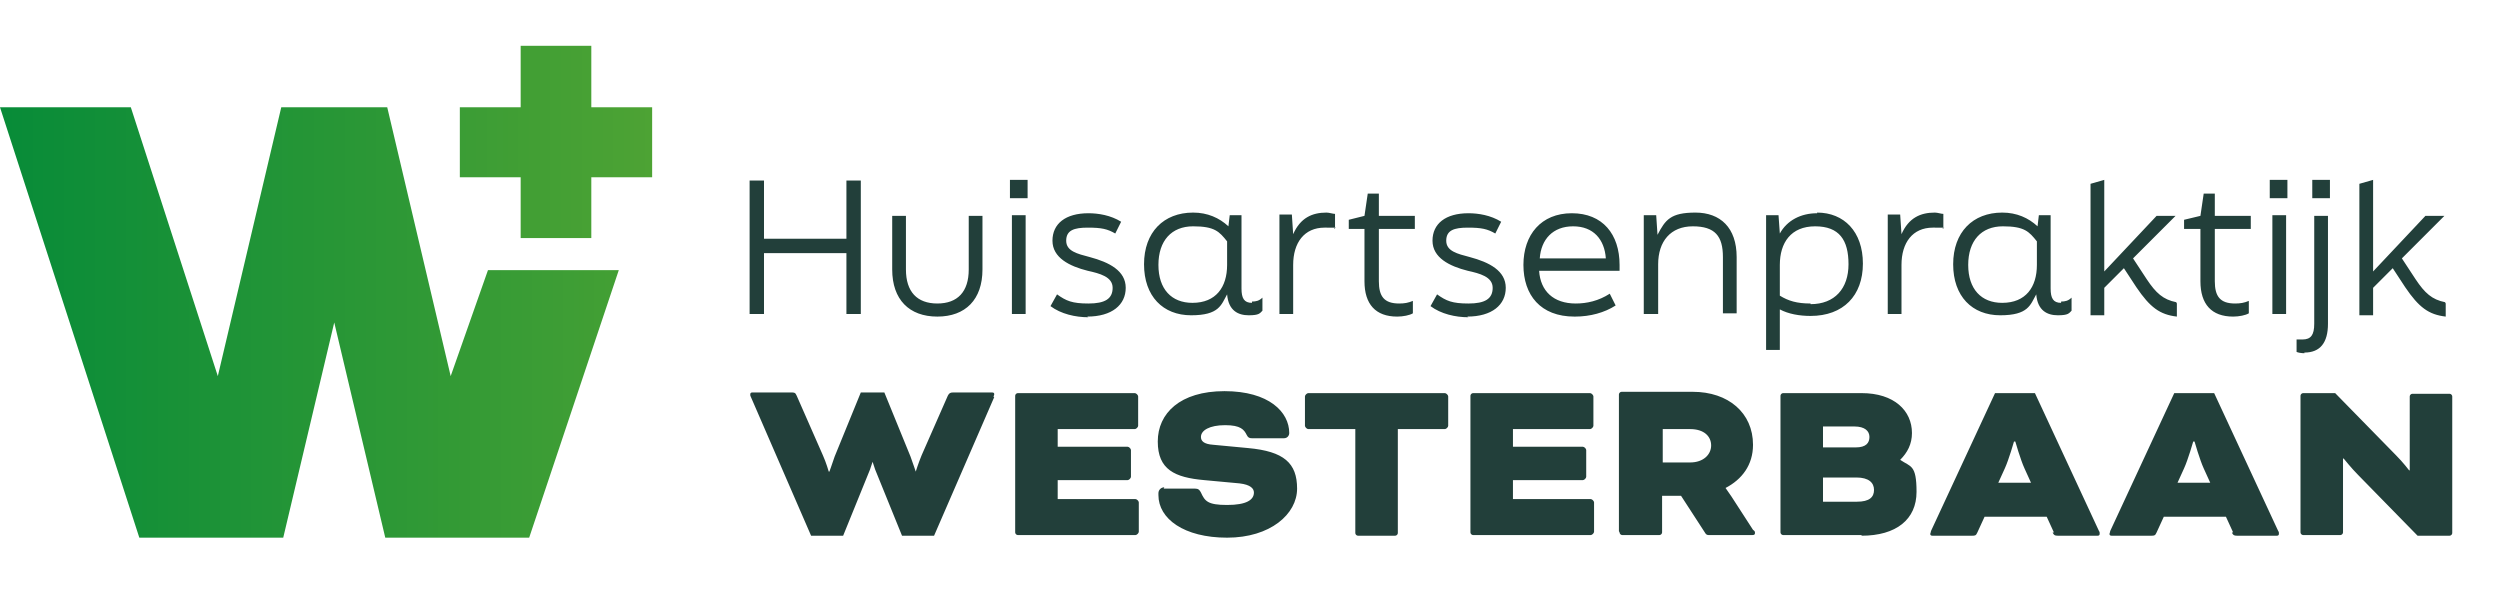
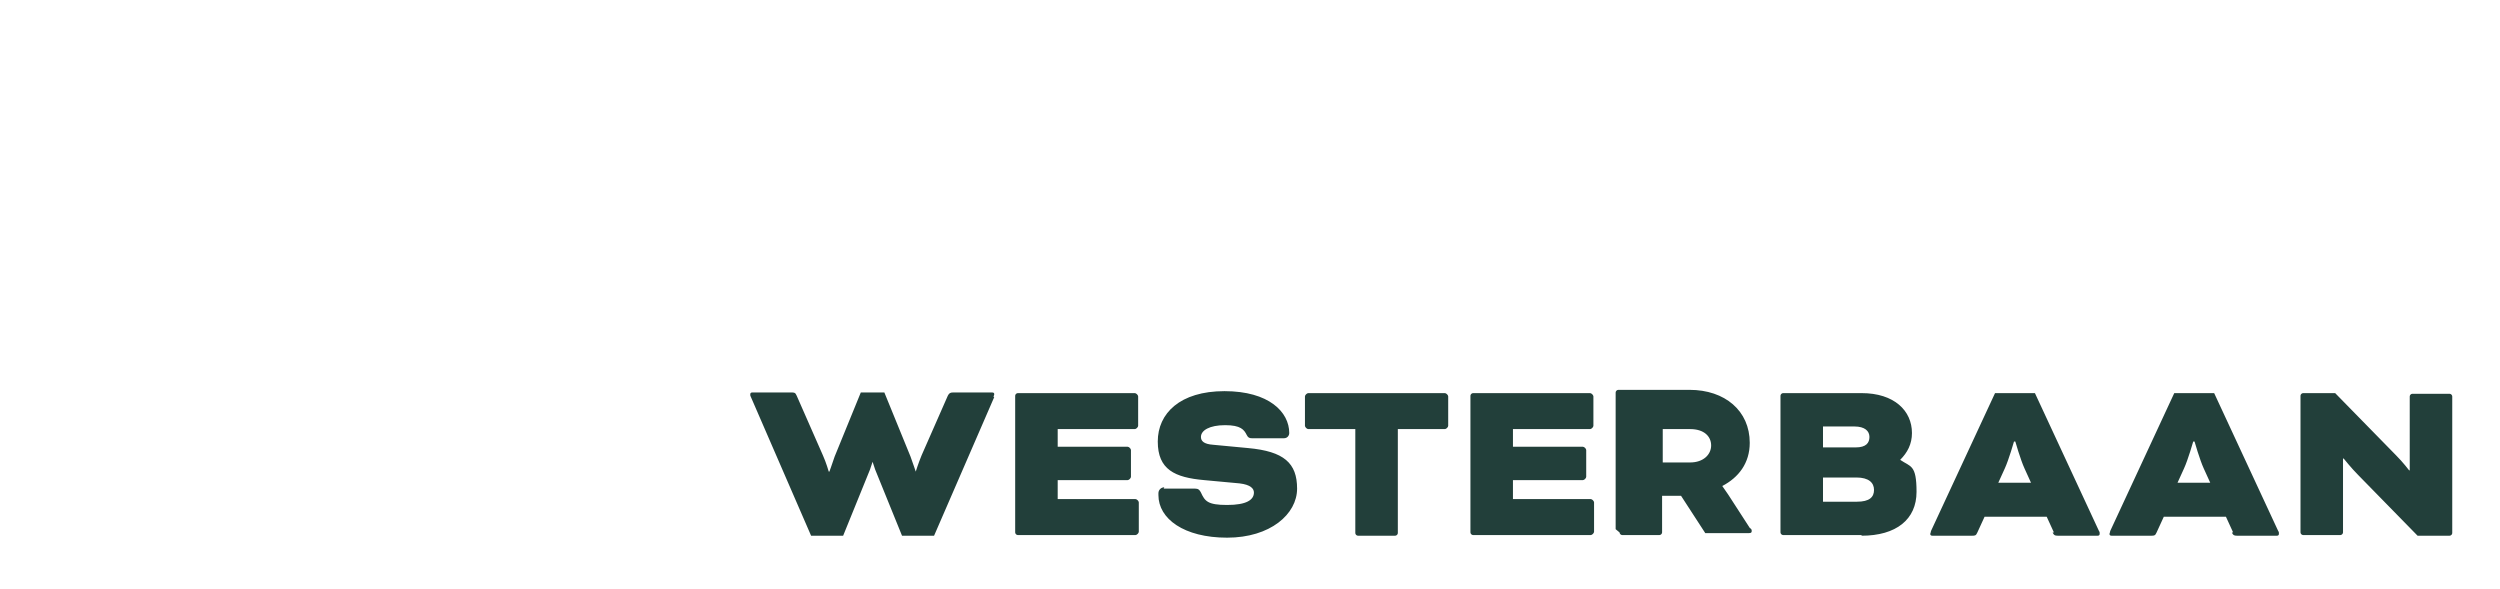
<svg xmlns="http://www.w3.org/2000/svg" xmlns:xlink="http://www.w3.org/1999/xlink" id="Laag_1" version="1.1" viewBox="0 0 382.2 90.1">
  <defs>
    <style>
      .st0 {
        fill: #223f3a;
      }

      .st1 {
        fill: none;
      }

      .st2 {
        fill: url(#Naamloos_verloop_71);
      }

      .st3 {
        clip-path: url(#clippath-1);
      }

      .st4 {
        fill: url(#Naamloos_verloop_7);
      }

      .st5 {
        clip-path: url(#clippath);
      }
    </style>
    <clipPath id="clippath">
-       <polygon class="st1" points="74.6 41.3 68.9 57.5 59.2 16.4 58.9 16.4 43.3 16.4 43 16.4 33.3 57.5 20 16.4 0 16.4 21.3 82.2 27.4 82.2 41.3 82.2 43.3 82.2 51.1 49.3 58.9 82.2 60.9 82.2 74.8 82.2 80.9 82.2 94.6 41.3 74.6 41.3" />
-     </clipPath>
+       </clipPath>
    <linearGradient id="Naamloos_verloop_7" data-name="Naamloos verloop 7" x1="-127.3" y1="1509.6" x2="-126.3" y2="1509.6" gradientTransform="translate(-16784.1 200527.6) rotate(-180) scale(132.8)" gradientUnits="userSpaceOnUse">
      <stop offset="0" stop-color="#54a533" />
      <stop offset="0" stop-color="#54a533" />
      <stop offset="1" stop-color="#008939" />
    </linearGradient>
    <clipPath id="clippath-1">
-       <polygon class="st1" points="99.7 16.4 90.4 16.4 90.4 7 79.6 7 79.6 16.4 70.3 16.4 70.3 27.1 79.6 27.1 79.6 36.5 90.4 36.5 90.4 27.1 99.7 27.1 99.7 16.4" />
-     </clipPath>
+       </clipPath>
    <linearGradient id="Naamloos_verloop_71" data-name="Naamloos verloop 7" x1="-127.3" y1="1519.7" x2="-126.3" y2="1519.7" gradientTransform="translate(-17214.8 -206857.5) rotate(-180) scale(136.1 -136.1)" xlink:href="#Naamloos_verloop_7" />
  </defs>
-   <path class="st0" d="M369.6,81.9h4.9c.2,0,.4-.2.4-.4v-20.9c0-.2-.2-.4-.4-.4h-5.7c-.2,0-.4.2-.4.4v11.3h-.1s-.9-1.2-2-2.3l-9.3-9.5h-4.9c-.2,0-.4.2-.4.4v20.9c0,.2.2.4.4.4h5.7c.2,0,.4-.2.4-.4v-11.3h.1s1.2,1.5,2.2,2.5l9.1,9.3ZM333.9,71.6c.6-1.3,1.4-4.1,1.4-4.1h.2s.8,2.8,1.4,4.1l1,2.2h-5l1-2.2ZM341.2,81.4c.2.4.3.5.8.5h6.1c.2,0,.3-.1.3-.3s0-.3-.1-.4l-9.8-21.1h-6.1l-9.8,21.1c0,.2-.1.3-.1.4s0,.3.3.3h6.1c.4,0,.6,0,.8-.5l1.1-2.4h9.5l1.1,2.4ZM306.5,71.6c.6-1.3,1.4-4.1,1.4-4.1h.2s.8,2.8,1.4,4.1l1,2.2h-5l1-2.2ZM313.8,81.4c.2.4.3.5.8.5h6.1c.2,0,.3-.1.3-.3s0-.3-.1-.4l-9.8-21.1h-6.1l-9.8,21.1c0,.2-.1.3-.1.4s0,.3.3.3h6.1c.4,0,.6,0,.8-.5l1.1-2.4h9.5l1.1,2.4ZM278.7,65.2h4.8c1.6,0,2.3.7,2.3,1.6s-.5,1.6-2.1,1.6h-5v-3.2ZM278.7,73h5.1c1.9,0,2.7.8,2.7,1.9s-.7,1.8-2.6,1.8h-5.2v-3.7ZM284.6,81.9c5.3,0,8.4-2.5,8.4-6.7s-.9-3.8-2.5-4.9h0c1.1-1.1,1.8-2.4,1.8-4.1,0-3.4-2.7-6.1-7.7-6.1h-12c-.2,0-.4.2-.4.4v20.9c0,.2.2.4.4.4h12ZM258.4,65.6c2.1,0,3.2,1.1,3.2,2.5s-1.2,2.6-3.2,2.6h-4.2v-5.1h4.2ZM247.6,81.4c0,.2.2.4.4.4h5.7c.2,0,.4-.2.4-.4v-5.6h2.9l3.7,5.7c.1.2.3.3.5.3h6.7c.3,0,.4-.1.4-.3s0-.3-.3-.5l-3.3-5.1c-.4-.6-.9-1.3-.9-1.3h0c2.5-1.3,4.2-3.5,4.2-6.6,0-4.9-3.8-8.1-9.2-8.1h-10.9c-.2,0-.4.2-.4.4v20.9ZM242,73.4c.2,0,.5-.3.5-.5v-4.1c0-.2-.3-.5-.5-.5h-10.7v-2.7h11.8c.2,0,.5-.3.5-.5v-4.5c0-.2-.3-.5-.5-.5h-17.9c-.2,0-.4.2-.4.4v20.9c0,.2.2.4.4.4h18c.2,0,.5-.3.5-.5v-4.5c0-.2-.3-.5-.5-.5h-11.9v-2.9h10.7ZM207.2,65.6v15.9c0,.2.2.4.4.4h5.7c.2,0,.4-.2.4-.4v-15.9h7.2c.2,0,.5-.3.5-.5v-4.5c0-.2-.3-.5-.5-.5h-20.9c-.2,0-.5.3-.5.5v4.5c0,.2.3.5.5.5h7.2ZM178,74.5c-.5,0-.9.4-.9.9v.3c0,3.6,3.9,6.5,10.5,6.5s10.7-3.6,10.7-7.5-2-5.7-7.5-6.2l-5.3-.5c-1.5-.1-1.9-.6-1.9-1.2,0-1,1.3-1.8,3.7-1.8s2.9.7,3.3,1.5c.2.4.4.5.8.5h4.9c.5,0,.8-.4.8-.8,0-3.2-3.1-6.4-9.9-6.4s-10.2,3.4-10.2,7.7,2.6,5.5,7.1,5.9l5.4.5c1.7.2,2.2.8,2.2,1.4,0,1.1-1.1,1.9-4.1,1.9s-3.4-.6-4-1.9c-.2-.4-.4-.6-.9-.6h-4.8ZM172.4,73.4c.2,0,.5-.3.5-.5v-4.1c0-.2-.3-.5-.5-.5h-10.7v-2.7h11.8c.2,0,.5-.3.5-.5v-4.5c0-.2-.3-.5-.5-.5h-17.9c-.2,0-.4.2-.4.4v20.9c0,.2.2.4.4.4h18c.2,0,.5-.3.5-.5v-4.5c0-.2-.3-.5-.5-.5h-11.9v-2.9h10.7ZM151.9,60.7c0-.2.1-.3.1-.4,0-.1,0-.3-.3-.3h-6c-.4,0-.6.1-.8.5l-4,9.1c-.5,1.2-.9,2.5-.9,2.5h0s-.4-1.2-.8-2.3l-4-9.8h-3.6l-4,9.8c-.4,1.2-.8,2.3-.8,2.3h-.1s-.4-1.4-.9-2.5l-4-9.1c-.2-.5-.4-.5-.8-.5h-6c-.2,0-.3.1-.3.3s0,.2.1.4l9.2,21.2h4.9l4.1-10.1c.2-.6.4-1.2.4-1.2h0s.2.6.4,1.2l4.1,10.1h4.9l9.2-21.2Z" />
-   <path class="st0" d="M373.8,46.2c-2-.4-3.1-1.4-4.5-3.5l-2.1-3.2,6.5-6.5h-2.9l-8,8.5v-14l-2.1.6v20.1h2.1v-4.2l3-3,1.9,2.9c2.1,3.1,3.6,4.2,6.2,4.5v-2ZM352.3,53.9c2.4,0,3.6-1.5,3.6-4.4v-16.5h-2.1v16.5c0,1.7-.5,2.4-1.8,2.4s-.5,0-.9,0v1.9c.2.1.7.2,1.2.2M349.5,32.9h-2.1v15.1h2.1v-15.1ZM356.2,27.5h-2.7v2.8h2.7v-2.8ZM349.7,27.5h-2.7v2.8h2.7v-2.8ZM341.4,48.4c.9,0,1.9-.2,2.4-.5v-1.9c-.7.3-1.3.4-2.1.4-2.3,0-3.1-1.1-3.1-3.4v-8h5.5v-2h-5.5v-3.4h-1.7l-.5,3.4-2.5.6v1.4h2.5v8c0,3.5,1.7,5.4,5,5.4M332.7,46.2c-2-.4-3.1-1.4-4.5-3.5l-2.1-3.2,6.5-6.5h-2.9l-8,8.5v-14l-2.1.6v20.1h2.1v-4.2l3-3,1.9,2.9c2.1,3.1,3.6,4.2,6.2,4.5v-2ZM306.1,46.3c-3.2,0-5.2-2.1-5.2-5.8s2-5.9,5.3-5.9,4,.8,5.2,2.3v3.6c0,3.4-1.7,5.8-5.3,5.8M315.1,46.3c-1.2,0-1.6-.7-1.6-2.2v-11.2h-1.8l-.2,1.7c-1.4-1.3-3.2-2.1-5.4-2.1-4.5,0-7.5,3-7.5,7.9s2.9,7.8,7.2,7.8,4.6-1.6,5.5-3.2c.2,2.5,1.7,3.2,3.3,3.2s1.7-.3,2.1-.7v-2c-.5.5-1,.6-1.6.6M288.6,48h2.1v-7.5c0-3.4,1.7-5.7,4.8-5.7s1,0,1.6.2v-2.3c-.3,0-.9-.2-1.3-.2-2.2,0-4,.8-5.1,3.3l-.2-3h-1.9v15.1ZM276.8,46.4c-2.1,0-3.4-.4-4.7-1.2v-4.7c0-3.4,1.7-5.9,5.4-5.9s5.1,2.1,5.1,5.8-2.1,6.1-5.8,6.1M277.8,32.6c-2.5,0-4.6,1.1-5.7,3.1l-.2-2.8h-1.9v20.6h2.1v-6.2c1.3.7,3,1,4.7,1,5,0,8-3.1,8-8s-2.9-7.8-7-7.8M251.4,48h2.1v-7.6c0-3.5,1.9-5.8,5.3-5.8s4.6,1.5,4.6,4.7v8.6h2.1v-8.6c0-4.5-2.5-6.8-6.3-6.8s-4.6,1.1-5.8,3.4l-.2-3h-1.9v15.1ZM235.4,39.5c.2-2.9,2-4.9,5.1-4.9s4.8,2,5,4.9h-10.1ZM240.8,48.4c2.3,0,4.5-.6,6.2-1.7l-.9-1.8c-1.7,1.1-3.5,1.5-5.2,1.5-3.4,0-5.4-1.9-5.6-5h12.3c0-.2,0-.6,0-.9,0-4.7-2.6-7.9-7.3-7.9s-7.4,3.3-7.4,7.9,2.6,7.9,7.8,7.9M224.3,48.4c3.8,0,5.9-1.8,5.9-4.4s-2.5-3.9-5.5-4.7c-1.9-.5-3.6-.9-3.6-2.5s1.2-2,3.3-2,3,.2,4.2.9l.9-1.8c-1.6-1-3.5-1.3-5-1.3-3.5,0-5.5,1.6-5.5,4.2s2.6,3.9,5.4,4.6c1.8.4,3.8.9,3.8,2.6s-1.2,2.4-3.7,2.4-3.4-.4-4.8-1.4l-1,1.8c1.6,1.2,3.8,1.7,5.8,1.7M213.6,48.4c.9,0,1.9-.2,2.4-.5v-1.9c-.7.3-1.3.4-2.1.4-2.3,0-3.1-1.1-3.1-3.4v-8h5.5v-2h-5.5v-3.4h-1.7l-.5,3.4-2.4.6v1.4h2.4v8c0,3.5,1.7,5.4,5,5.4M195.6,48h2.1v-7.5c0-3.4,1.7-5.7,4.8-5.7s1,0,1.6.2v-2.3c-.3,0-.9-.2-1.3-.2-2.2,0-4,.8-5.1,3.3l-.2-3h-1.9v15.1ZM182.3,46.3c-3.2,0-5.2-2.1-5.2-5.8s2-5.9,5.3-5.9,4,.8,5.2,2.3v3.6c0,3.4-1.7,5.8-5.3,5.8M191.4,46.3c-1.2,0-1.6-.7-1.6-2.2v-11.2h-1.8l-.2,1.7c-1.4-1.3-3.2-2.1-5.4-2.1-4.5,0-7.5,3-7.5,7.9s2.9,7.8,7.2,7.8,4.6-1.6,5.5-3.2c.2,2.5,1.7,3.2,3.3,3.2s1.7-.3,2.1-.7v-2c-.5.5-1,.6-1.6.6M166.2,48.4c3.8,0,5.9-1.8,5.9-4.4s-2.5-3.9-5.5-4.7c-1.9-.5-3.6-.9-3.6-2.5s1.2-2,3.3-2,3,.2,4.2.9l.9-1.8c-1.6-1-3.5-1.3-5-1.3-3.5,0-5.5,1.6-5.5,4.2s2.6,3.9,5.4,4.6c1.8.4,3.8.9,3.8,2.6s-1.2,2.4-3.7,2.4-3.4-.4-4.8-1.4l-1,1.8c1.6,1.2,3.8,1.7,5.8,1.7M156.8,32.9h-2.1v15.1h2.1v-15.1ZM157.1,27.5h-2.7v2.8h2.7v-2.8ZM143.3,48.4c4.3,0,6.9-2.6,6.9-7.2v-8.2h-2.1v8.2c0,3.4-1.7,5.2-4.8,5.2s-4.8-1.8-4.8-5.2v-8.2h-2.1v8.2c0,4.6,2.6,7.2,6.9,7.2M114.6,48h2.2v-9.3h12.6v9.3h2.2v-20.4h-2.2v8.9h-12.6v-8.9h-2.2v20.4Z" />
+   <path class="st0" d="M369.6,81.9h4.9c.2,0,.4-.2.4-.4v-20.9c0-.2-.2-.4-.4-.4h-5.7c-.2,0-.4.2-.4.4v11.3h-.1s-.9-1.2-2-2.3l-9.3-9.5h-4.9c-.2,0-.4.2-.4.4v20.9c0,.2.2.4.4.4h5.7c.2,0,.4-.2.4-.4v-11.3h.1s1.2,1.5,2.2,2.5l9.1,9.3ZM333.9,71.6c.6-1.3,1.4-4.1,1.4-4.1h.2s.8,2.8,1.4,4.1l1,2.2h-5l1-2.2ZM341.2,81.4c.2.4.3.5.8.5h6.1c.2,0,.3-.1.3-.3s0-.3-.1-.4l-9.8-21.1h-6.1l-9.8,21.1c0,.2-.1.3-.1.4s0,.3.3.3h6.1c.4,0,.6,0,.8-.5l1.1-2.4h9.5l1.1,2.4ZM306.5,71.6c.6-1.3,1.4-4.1,1.4-4.1h.2s.8,2.8,1.4,4.1l1,2.2h-5l1-2.2ZM313.8,81.4c.2.4.3.5.8.5h6.1c.2,0,.3-.1.3-.3s0-.3-.1-.4l-9.8-21.1h-6.1l-9.8,21.1c0,.2-.1.3-.1.4s0,.3.3.3h6.1c.4,0,.6,0,.8-.5l1.1-2.4h9.5l1.1,2.4ZM278.7,65.2h4.8c1.6,0,2.3.7,2.3,1.6s-.5,1.6-2.1,1.6h-5v-3.2ZM278.7,73h5.1c1.9,0,2.7.8,2.7,1.9s-.7,1.8-2.6,1.8h-5.2v-3.7ZM284.6,81.9c5.3,0,8.4-2.5,8.4-6.7s-.9-3.8-2.5-4.9h0c1.1-1.1,1.8-2.4,1.8-4.1,0-3.4-2.7-6.1-7.7-6.1h-12c-.2,0-.4.2-.4.4v20.9c0,.2.2.4.4.4h12ZM258.4,65.6c2.1,0,3.2,1.1,3.2,2.5s-1.2,2.6-3.2,2.6h-4.2v-5.1h4.2ZM247.6,81.4c0,.2.2.4.4.4h5.7c.2,0,.4-.2.4-.4v-5.6h2.9l3.7,5.7h6.7c.3,0,.4-.1.4-.3s0-.3-.3-.5l-3.3-5.1c-.4-.6-.9-1.3-.9-1.3h0c2.5-1.3,4.2-3.5,4.2-6.6,0-4.9-3.8-8.1-9.2-8.1h-10.9c-.2,0-.4.2-.4.4v20.9ZM242,73.4c.2,0,.5-.3.5-.5v-4.1c0-.2-.3-.5-.5-.5h-10.7v-2.7h11.8c.2,0,.5-.3.5-.5v-4.5c0-.2-.3-.5-.5-.5h-17.9c-.2,0-.4.2-.4.4v20.9c0,.2.2.4.4.4h18c.2,0,.5-.3.5-.5v-4.5c0-.2-.3-.5-.5-.5h-11.9v-2.9h10.7ZM207.2,65.6v15.9c0,.2.2.4.4.4h5.7c.2,0,.4-.2.4-.4v-15.9h7.2c.2,0,.5-.3.5-.5v-4.5c0-.2-.3-.5-.5-.5h-20.9c-.2,0-.5.3-.5.5v4.5c0,.2.3.5.5.5h7.2ZM178,74.5c-.5,0-.9.4-.9.9v.3c0,3.6,3.9,6.5,10.5,6.5s10.7-3.6,10.7-7.5-2-5.7-7.5-6.2l-5.3-.5c-1.5-.1-1.9-.6-1.9-1.2,0-1,1.3-1.8,3.7-1.8s2.9.7,3.3,1.5c.2.4.4.5.8.5h4.9c.5,0,.8-.4.8-.8,0-3.2-3.1-6.4-9.9-6.4s-10.2,3.4-10.2,7.7,2.6,5.5,7.1,5.9l5.4.5c1.7.2,2.2.8,2.2,1.4,0,1.1-1.1,1.9-4.1,1.9s-3.4-.6-4-1.9c-.2-.4-.4-.6-.9-.6h-4.8ZM172.4,73.4c.2,0,.5-.3.5-.5v-4.1c0-.2-.3-.5-.5-.5h-10.7v-2.7h11.8c.2,0,.5-.3.5-.5v-4.5c0-.2-.3-.5-.5-.5h-17.9c-.2,0-.4.2-.4.4v20.9c0,.2.2.4.4.4h18c.2,0,.5-.3.5-.5v-4.5c0-.2-.3-.5-.5-.5h-11.9v-2.9h10.7ZM151.9,60.7c0-.2.1-.3.1-.4,0-.1,0-.3-.3-.3h-6c-.4,0-.6.1-.8.5l-4,9.1c-.5,1.2-.9,2.5-.9,2.5h0s-.4-1.2-.8-2.3l-4-9.8h-3.6l-4,9.8c-.4,1.2-.8,2.3-.8,2.3h-.1s-.4-1.4-.9-2.5l-4-9.1c-.2-.5-.4-.5-.8-.5h-6c-.2,0-.3.1-.3.3s0,.2.1.4l9.2,21.2h4.9l4.1-10.1c.2-.6.4-1.2.4-1.2h0s.2.6.4,1.2l4.1,10.1h4.9l9.2-21.2Z" />
  <g class="st5">
-     <rect class="st4" x="0" y="16.4" width="94.6" height="65.8" />
-   </g>
+     </g>
  <g class="st3">
-     <rect class="st2" x="70.3" y="7" width="29.4" height="29.4" />
-   </g>
+     </g>
</svg>